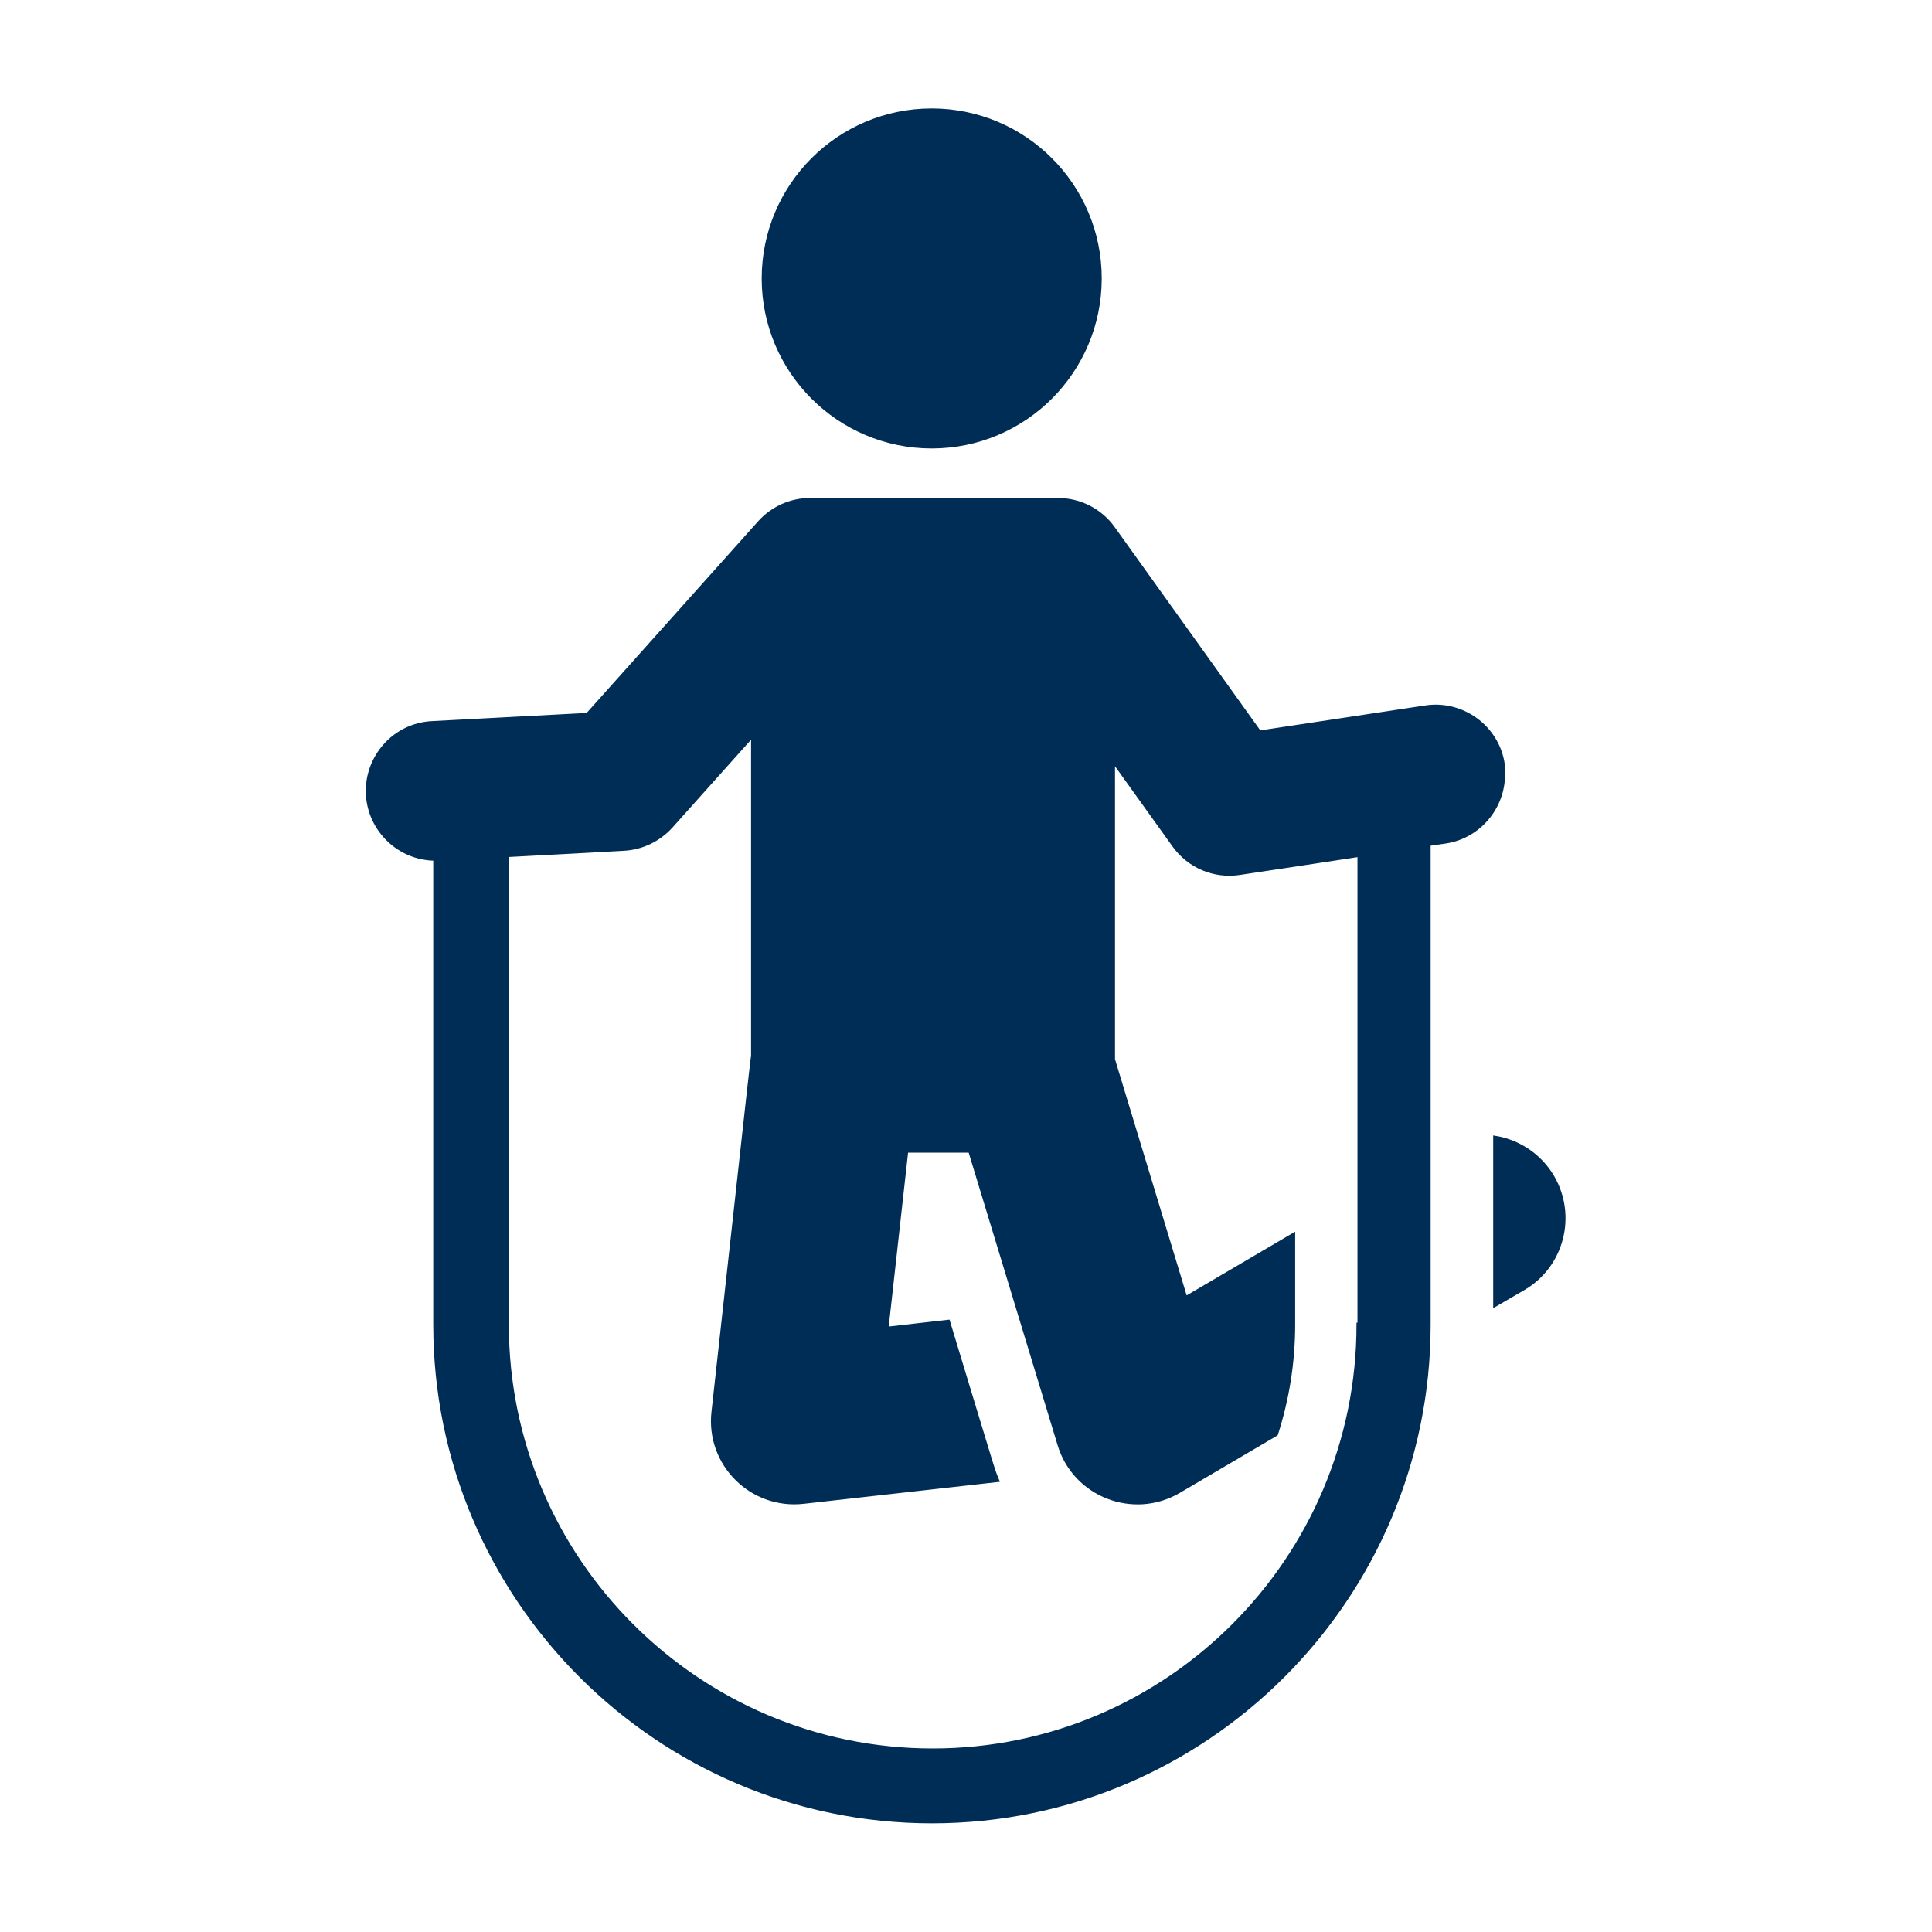
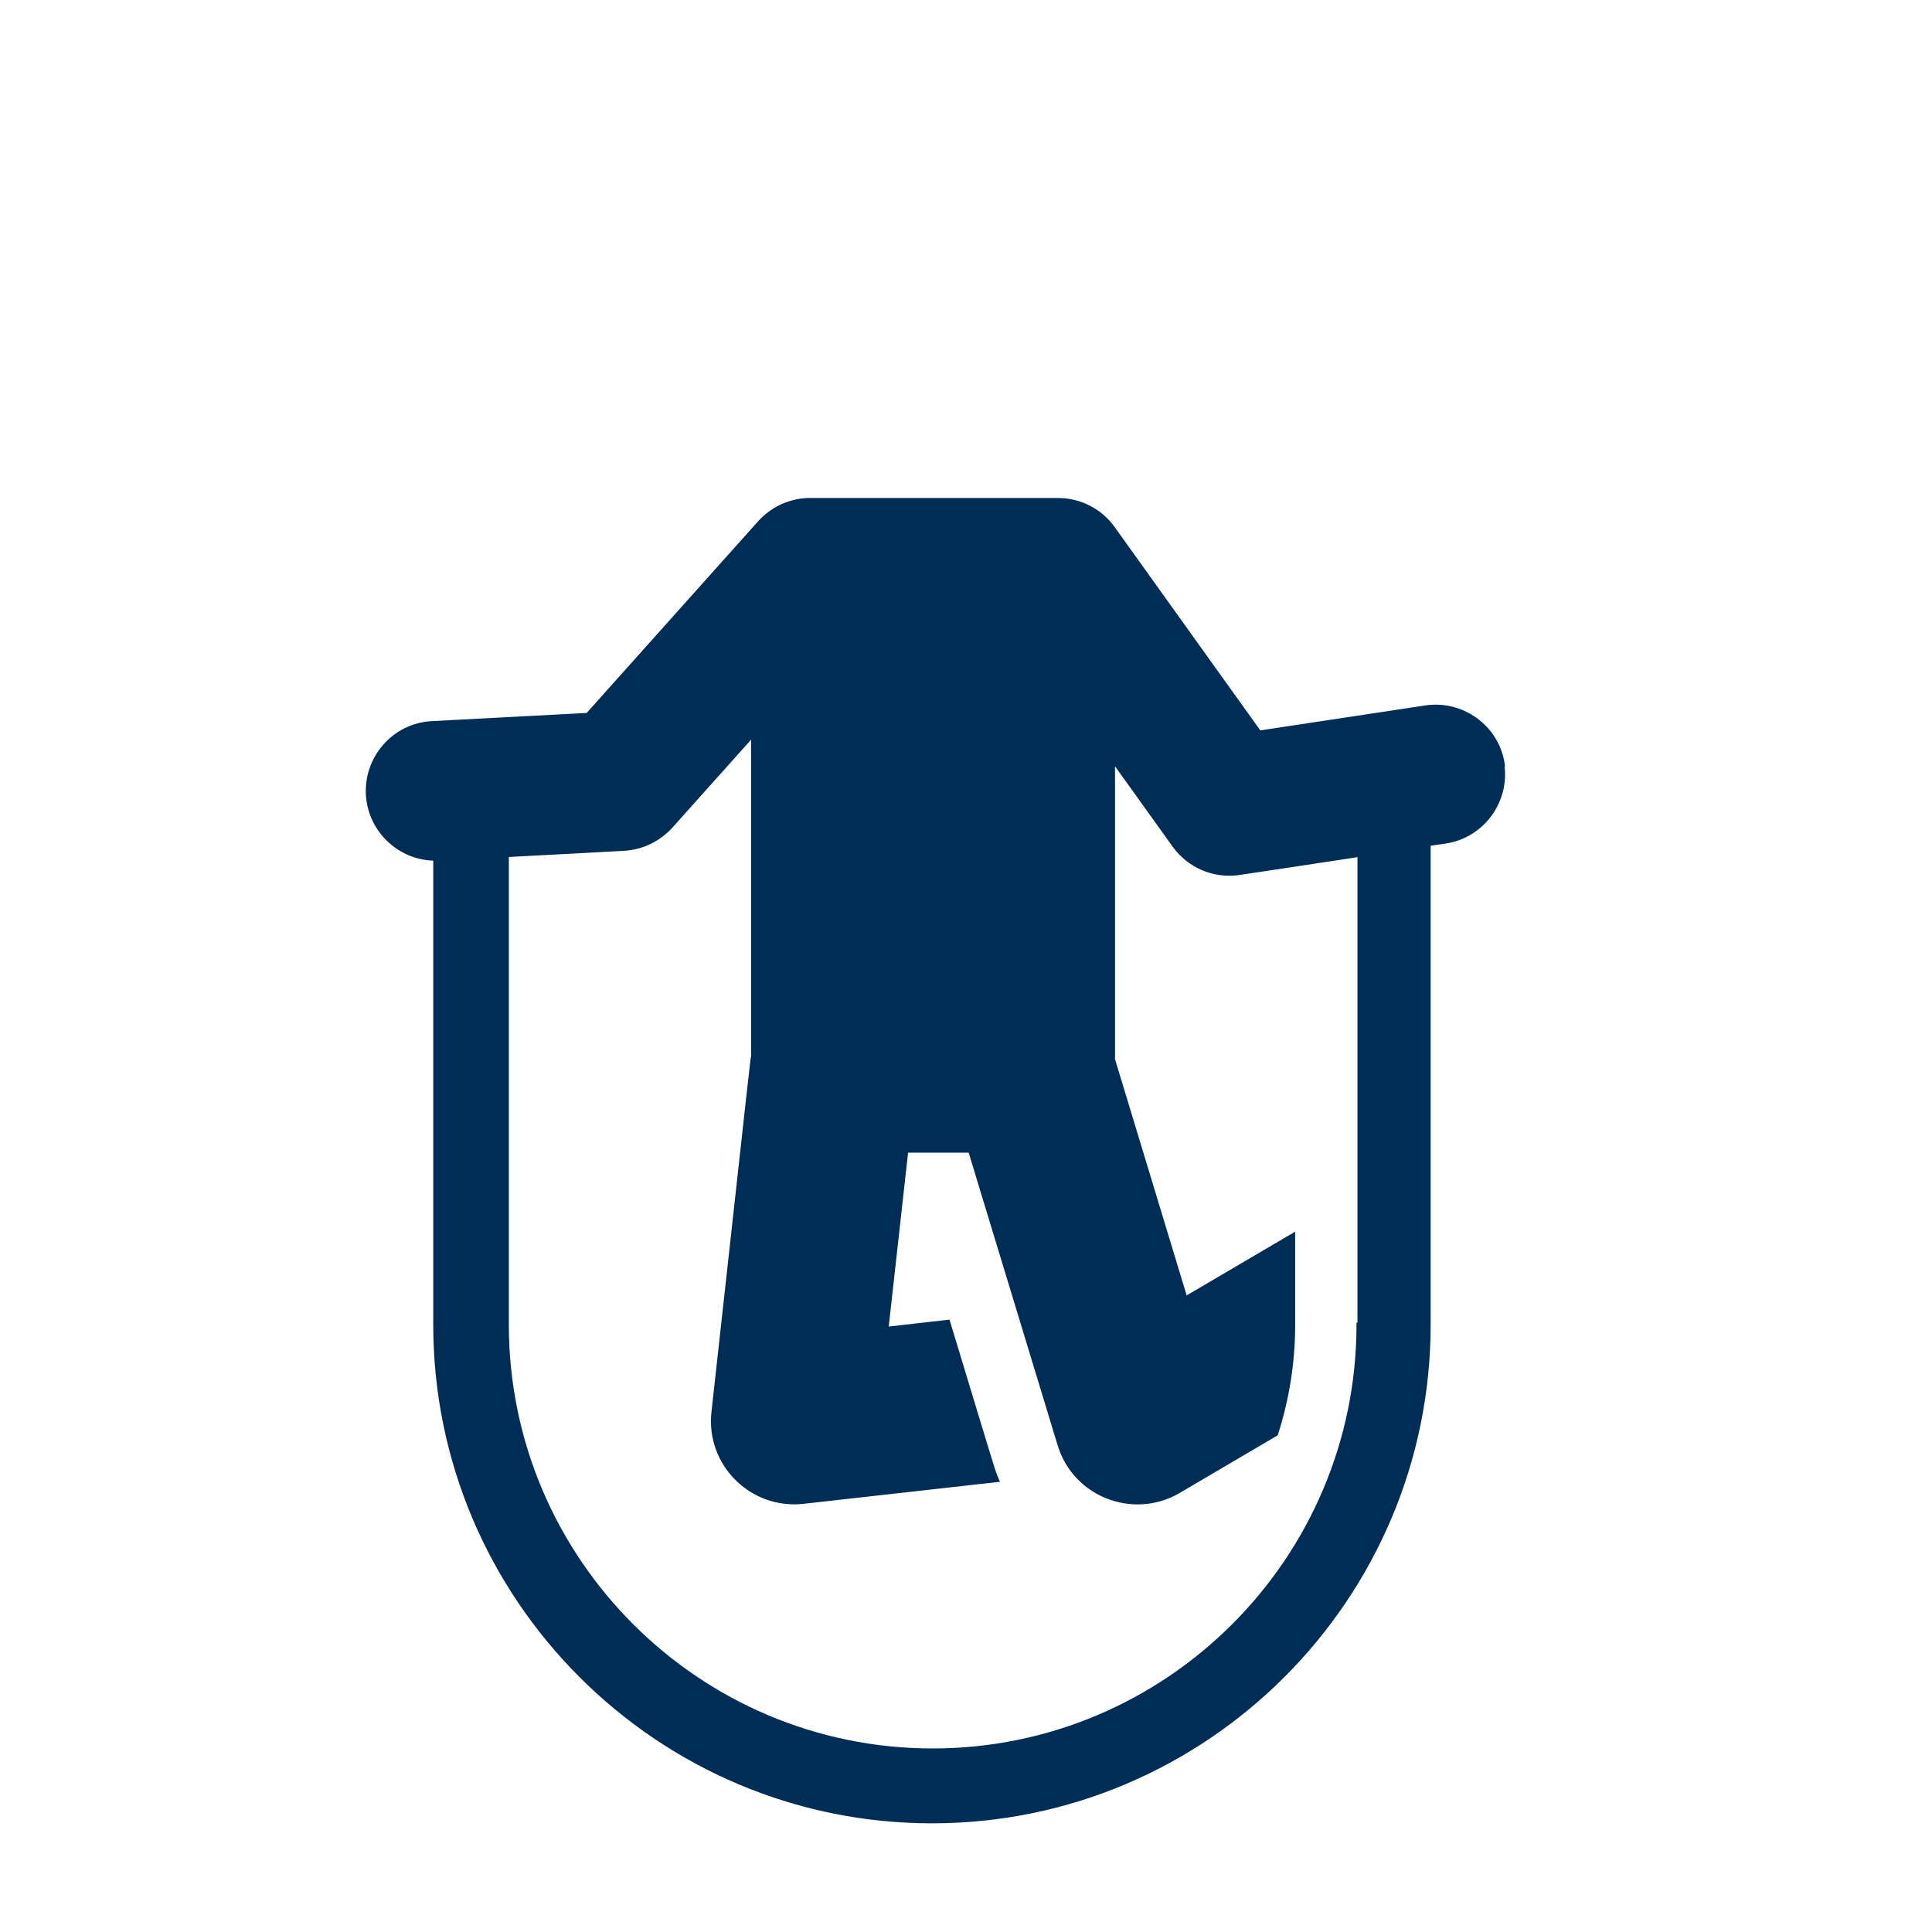
<svg xmlns="http://www.w3.org/2000/svg" id="Layer_1" data-name="Layer 1" version="1.1" viewBox="0 0 800 800">
  <defs>
    <style> .cls-1 { fill: #002d55; stroke: #002d55; stroke-miterlimit: 6.3; stroke-width: 1.6px; } </style>
  </defs>
  <g id="SVGRepo_iconCarrier" data-name="SVGRepo iconCarrier">
-     <circle class="cls-1" cx="385.8" cy="115.3" r="69.6" />
-     <path class="cls-1" d="M619.1,541.4h0c0,0,0,0,0,0Z" />
-     <path class="cls-1" d="M642.8,487.3c-5.3-9-14.3-14.7-23.7-16.2v69.2l11.7-6.8c16.1-9.4,21.4-30.1,12-46.2Z" />
    <path class="cls-1" d="M622.3,316.5c-2.3-15.5-16.9-25.9-32-23.6-5.6.8-59.2,9-68.8,10.4l-60.6-84.6c-5.3-7.4-13.8-11.7-22.9-11.7h-102.5c-8,0-15.6,3.4-21,9.4l-71.2,79.6c-23,1.2-41.6,2.2-64.4,3.4-15.8.8-27.4,14.4-26.6,29.6.8,14.7,13,26.5,27.9,26.6v192.9c0,113.4,92.3,205.7,205.7,205.7s205.7-92.3,205.7-205.7v-199l6.9-1c15.4-2.3,25.9-16.8,23.6-32ZM562.5,548.5h0c0,97.2-79.1,176.3-176.3,176.3s-176.3-79.1-176.3-176.3v-194.4c26-1.4,36.6-1.9,48.4-2.6,7.5-.4,14.5-3.8,19.5-9.3l34-38v133.2c-.4,2.2.7-7.6-16.4,147.3-2.4,21.5,15.8,39.6,37.3,37.2l80.2-9c-1.9-4.6-.5-.3-20.3-65.6l-25.5,2.9,8.2-73.7h26.4l37,121.7c6.3,20.9,30.6,30.3,49.4,19.3l40.3-23.7c4.6-14.3,7.1-29.5,7.1-45.3v-37.1l-44.6,26.2-30-98.9v-123.9l25.3,35.3c6.2,8.6,16.6,13,27.1,11.4,19.5-2.9,31.1-4.7,49.6-7.5v194.5h0Z" />
  </g>
</svg>